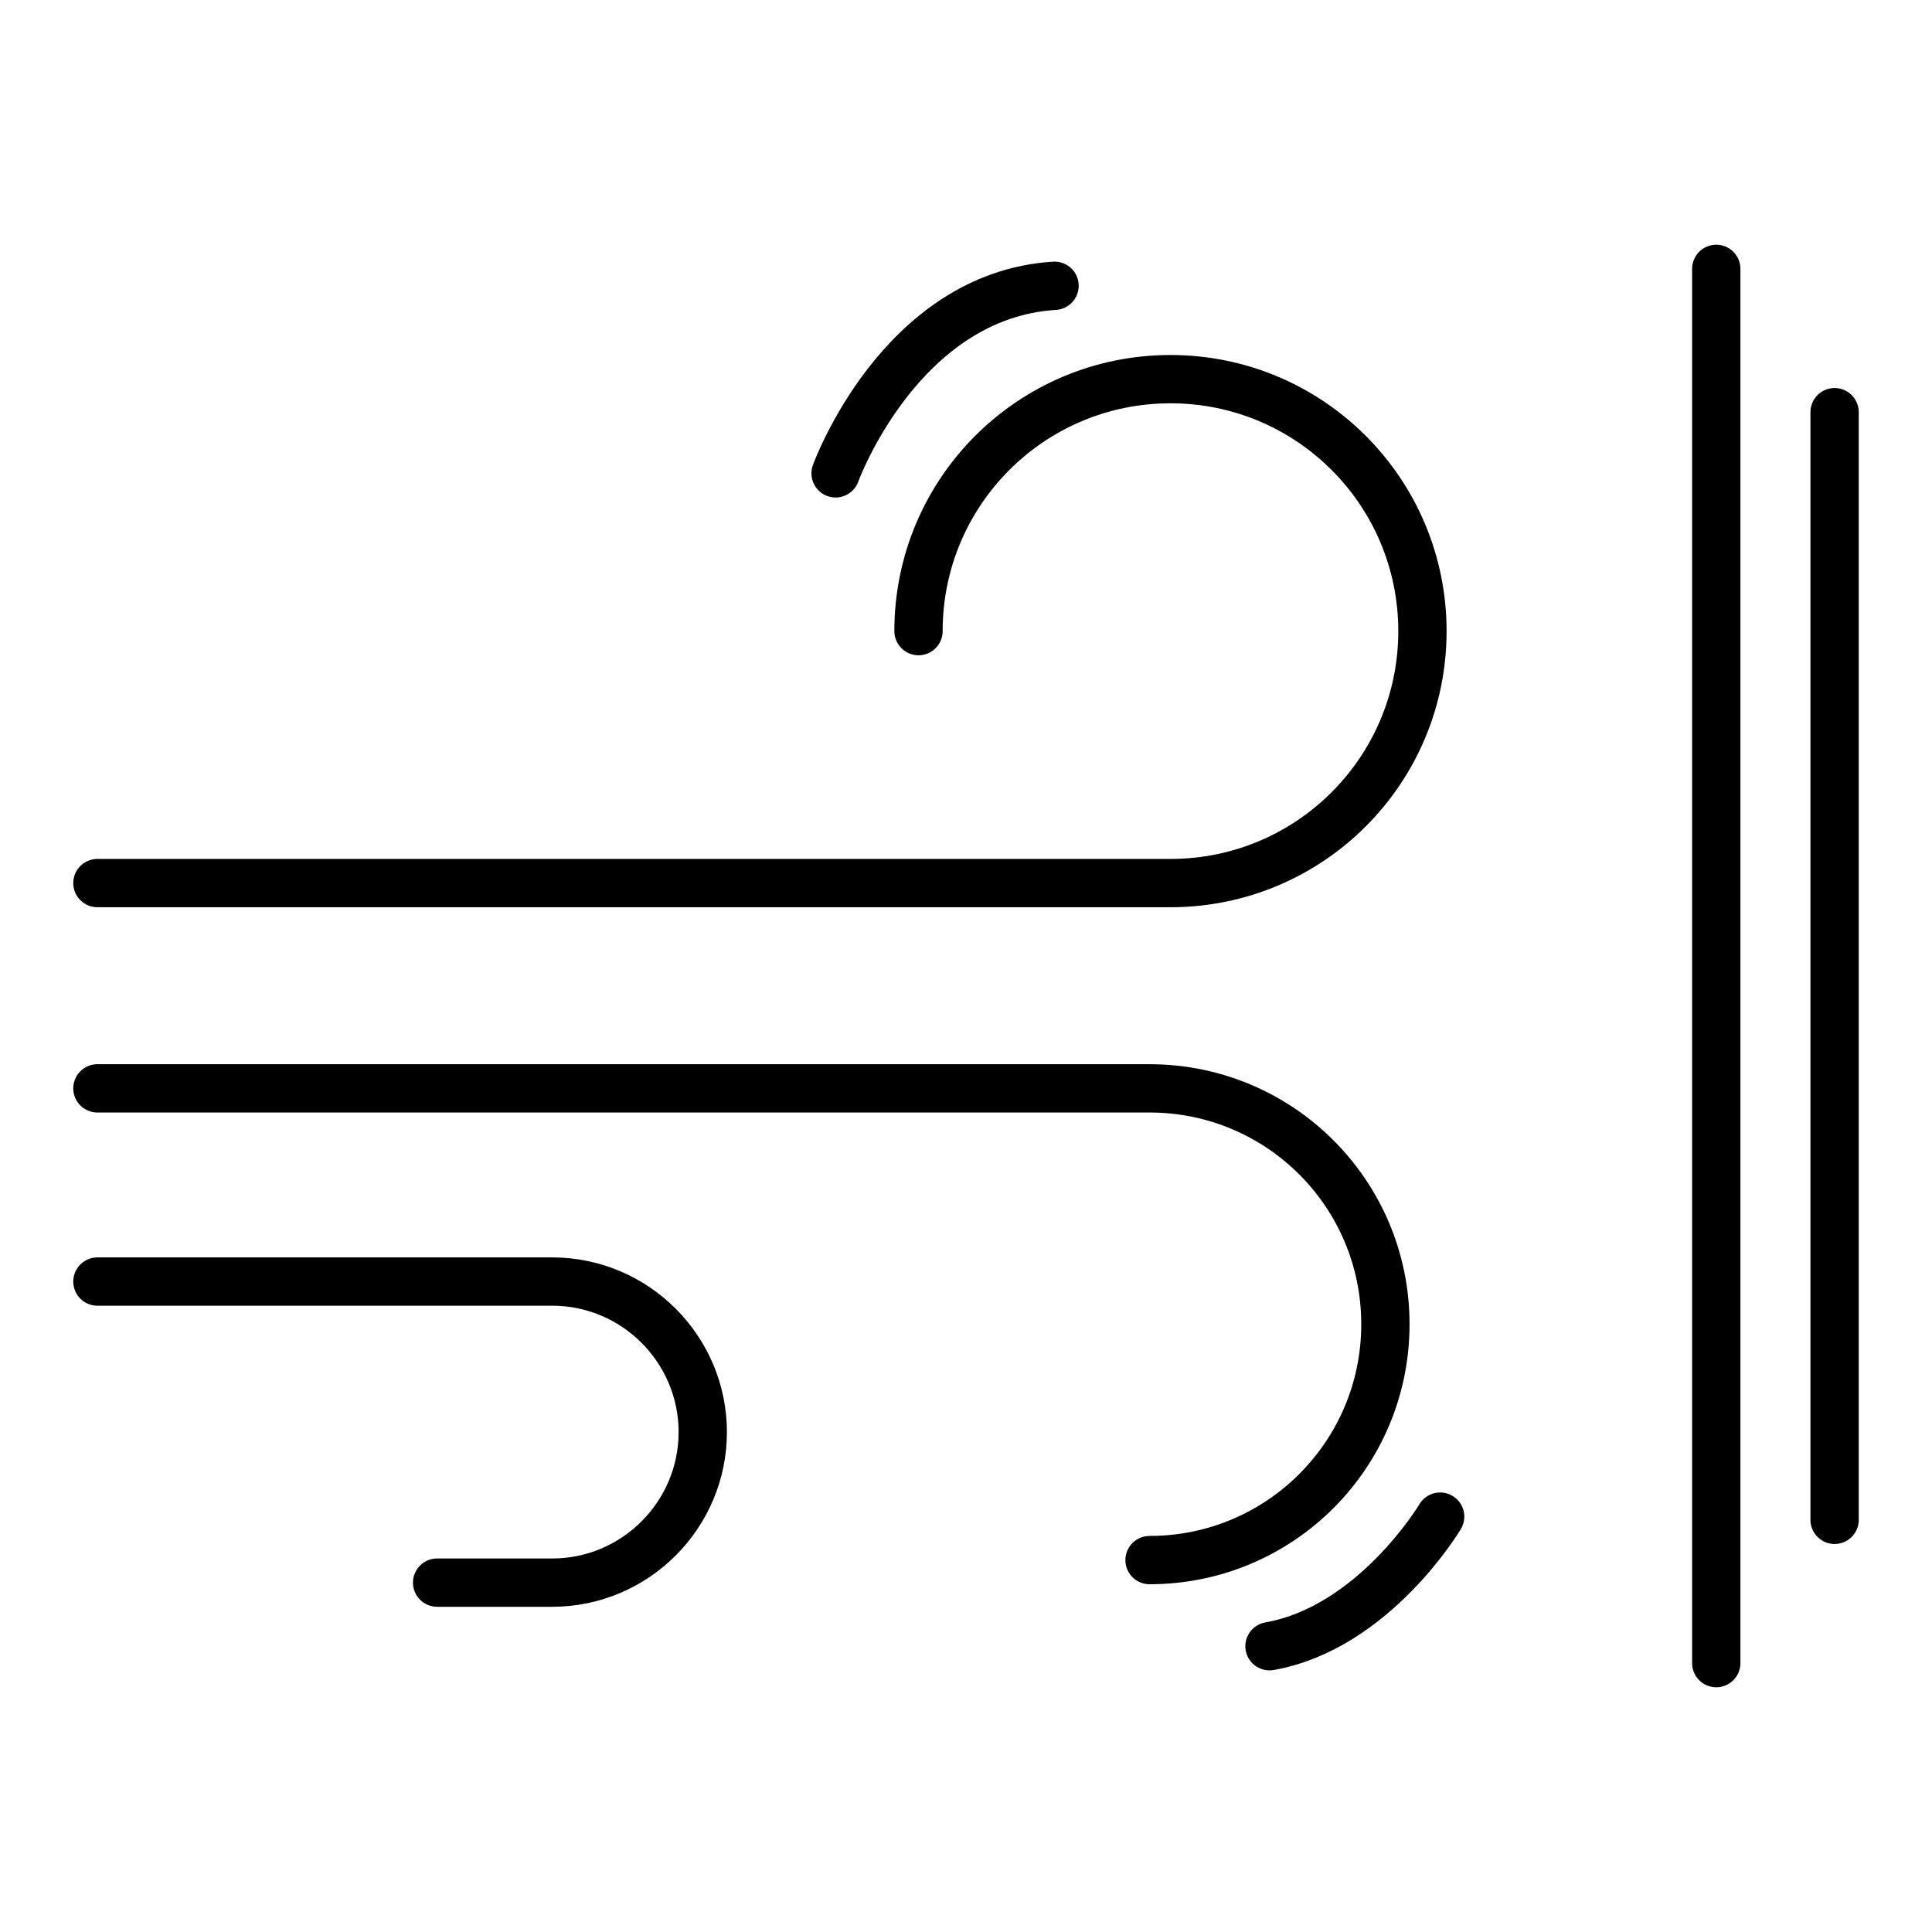
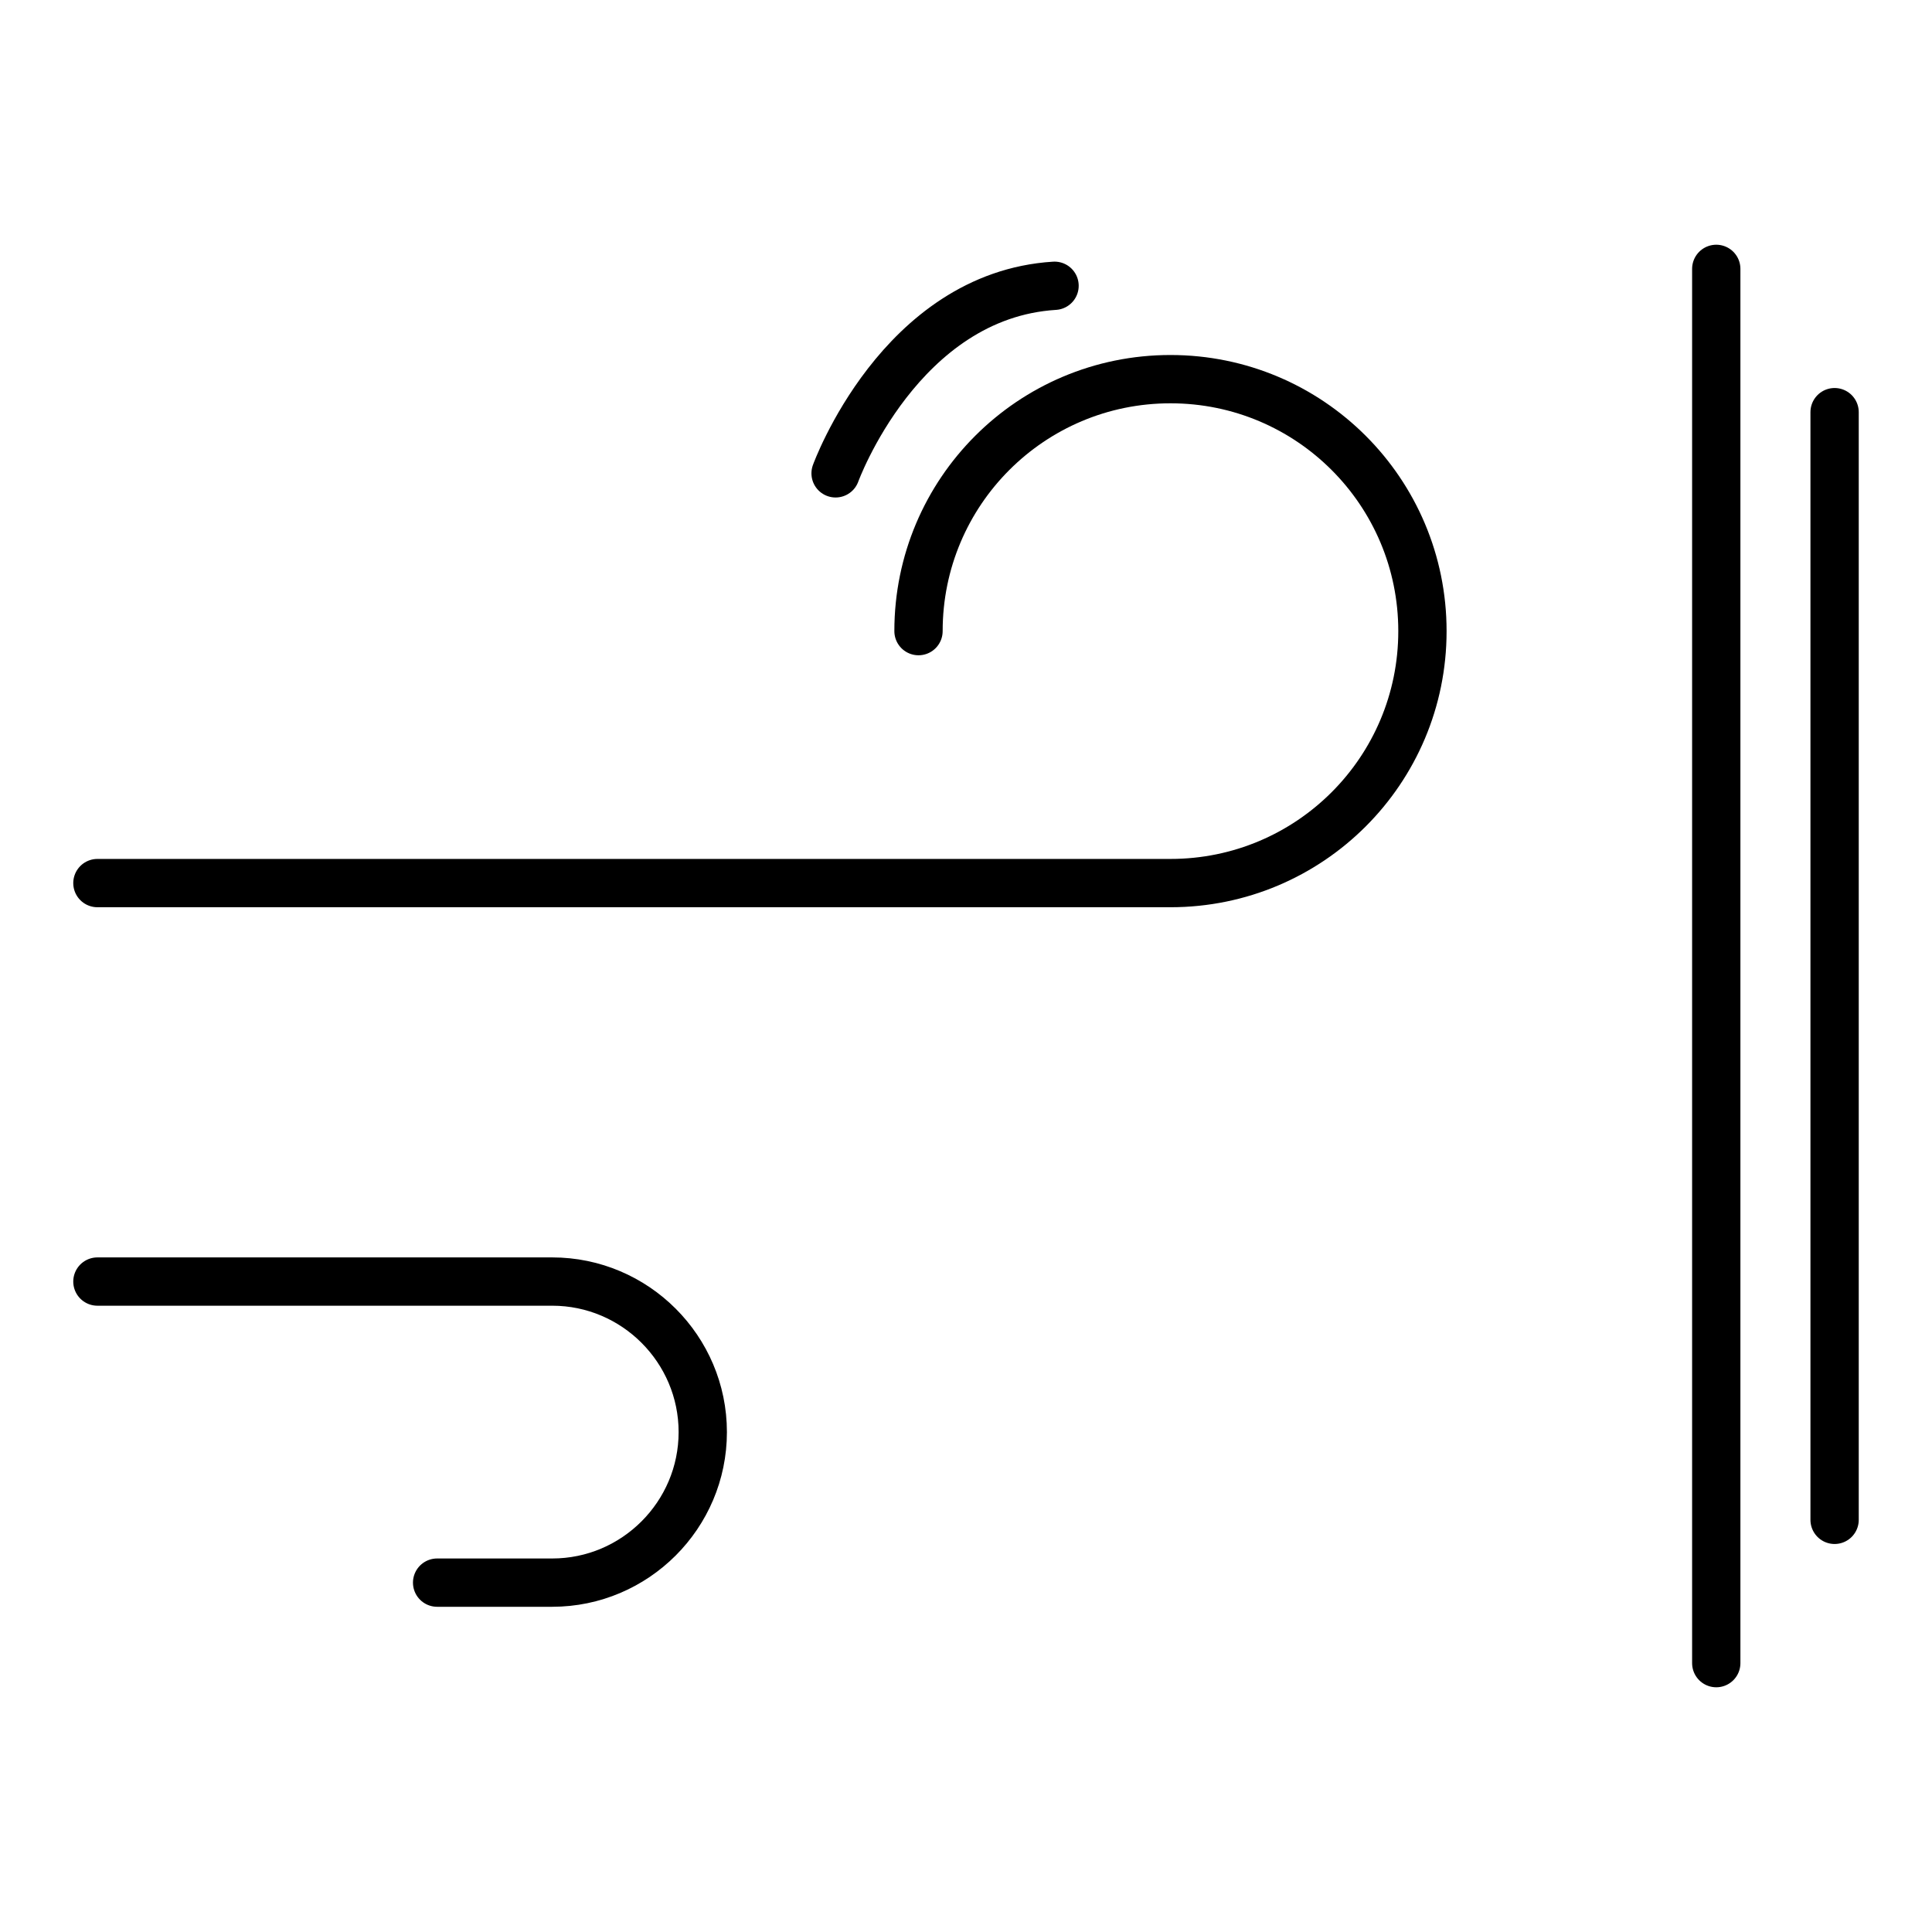
<svg xmlns="http://www.w3.org/2000/svg" width="24" height="24" viewBox="0 0 24 24" fill="none">
  <g id="Property 1=wind-resistant">
    <g id="Group">
      <g id="Group_2">
        <path id="Vector" d="M1.21 15.92H6.86C7.89 15.92 8.73 16.76 8.73 17.79C8.73 18.82 7.89 19.66 6.86 19.66H5.43" stroke="black" stroke-width="0.6" stroke-linecap="round" stroke-linejoin="round" />
-         <path id="Vector_2" d="M1.21 13.52H14.28C15.9 13.52 17.21 14.83 17.21 16.45C17.21 18.07 15.9 19.38 14.28 19.38" stroke="black" stroke-width="0.6" stroke-linecap="round" stroke-linejoin="round" />
        <path id="Vector_3" d="M11.41 7.84C11.41 6.11 12.81 4.71 14.54 4.71C16.27 4.71 17.67 6.11 17.67 7.84C17.67 9.57 16.27 10.97 14.54 10.97H1.21" stroke="black" stroke-width="0.6" stroke-linecap="round" stroke-linejoin="round" />
      </g>
      <path id="Vector_4" d="M10.38 5.88C10.38 5.88 11.18 3.67 13.1 3.55" stroke="black" stroke-width="0.6" stroke-linecap="round" stroke-linejoin="round" />
-       <path id="Vector_5" d="M17.89 18.84C17.89 18.84 17.07 20.22 15.77 20.45" stroke="black" stroke-width="0.6" stroke-linecap="round" stroke-linejoin="round" />
    </g>
    <path id="Vector_6" d="M21.32 3.34V20.66" stroke="black" stroke-width="0.6" stroke-linecap="round" stroke-linejoin="round" />
    <path id="Vector_7" d="M22.79 5.12V18.88" stroke="black" stroke-width="0.6" stroke-linecap="round" stroke-linejoin="round" />
  </g>
</svg>